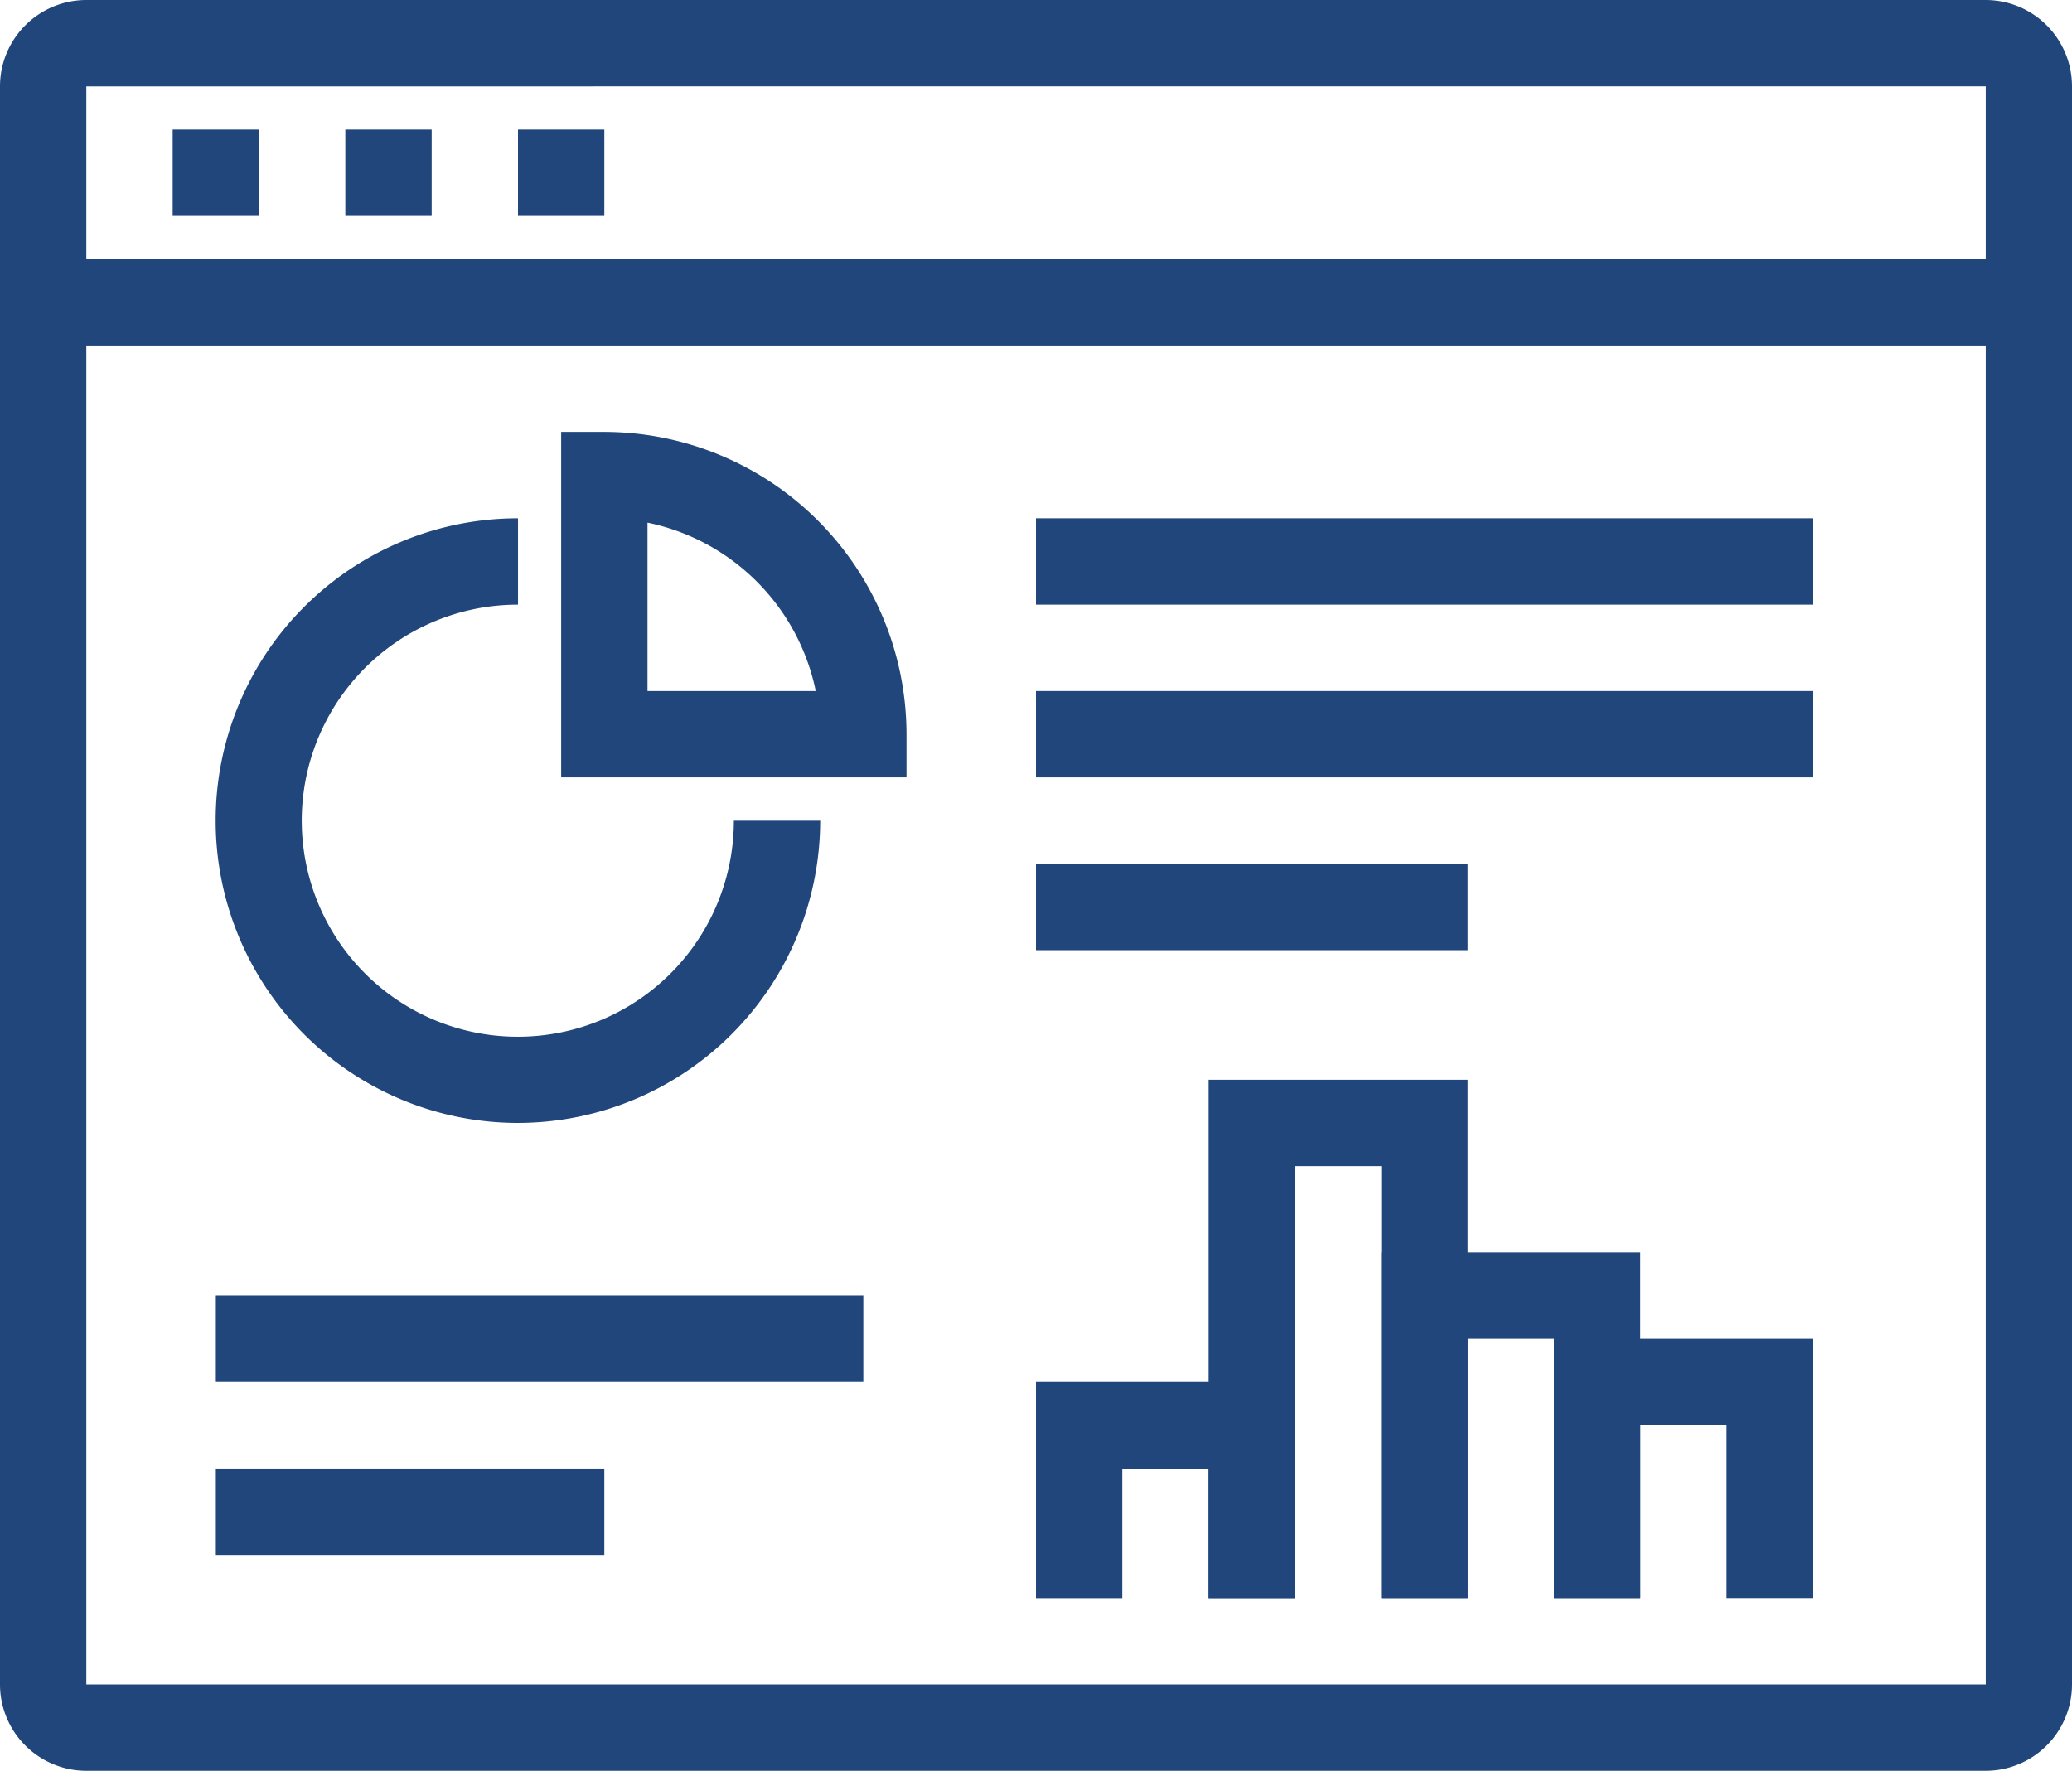
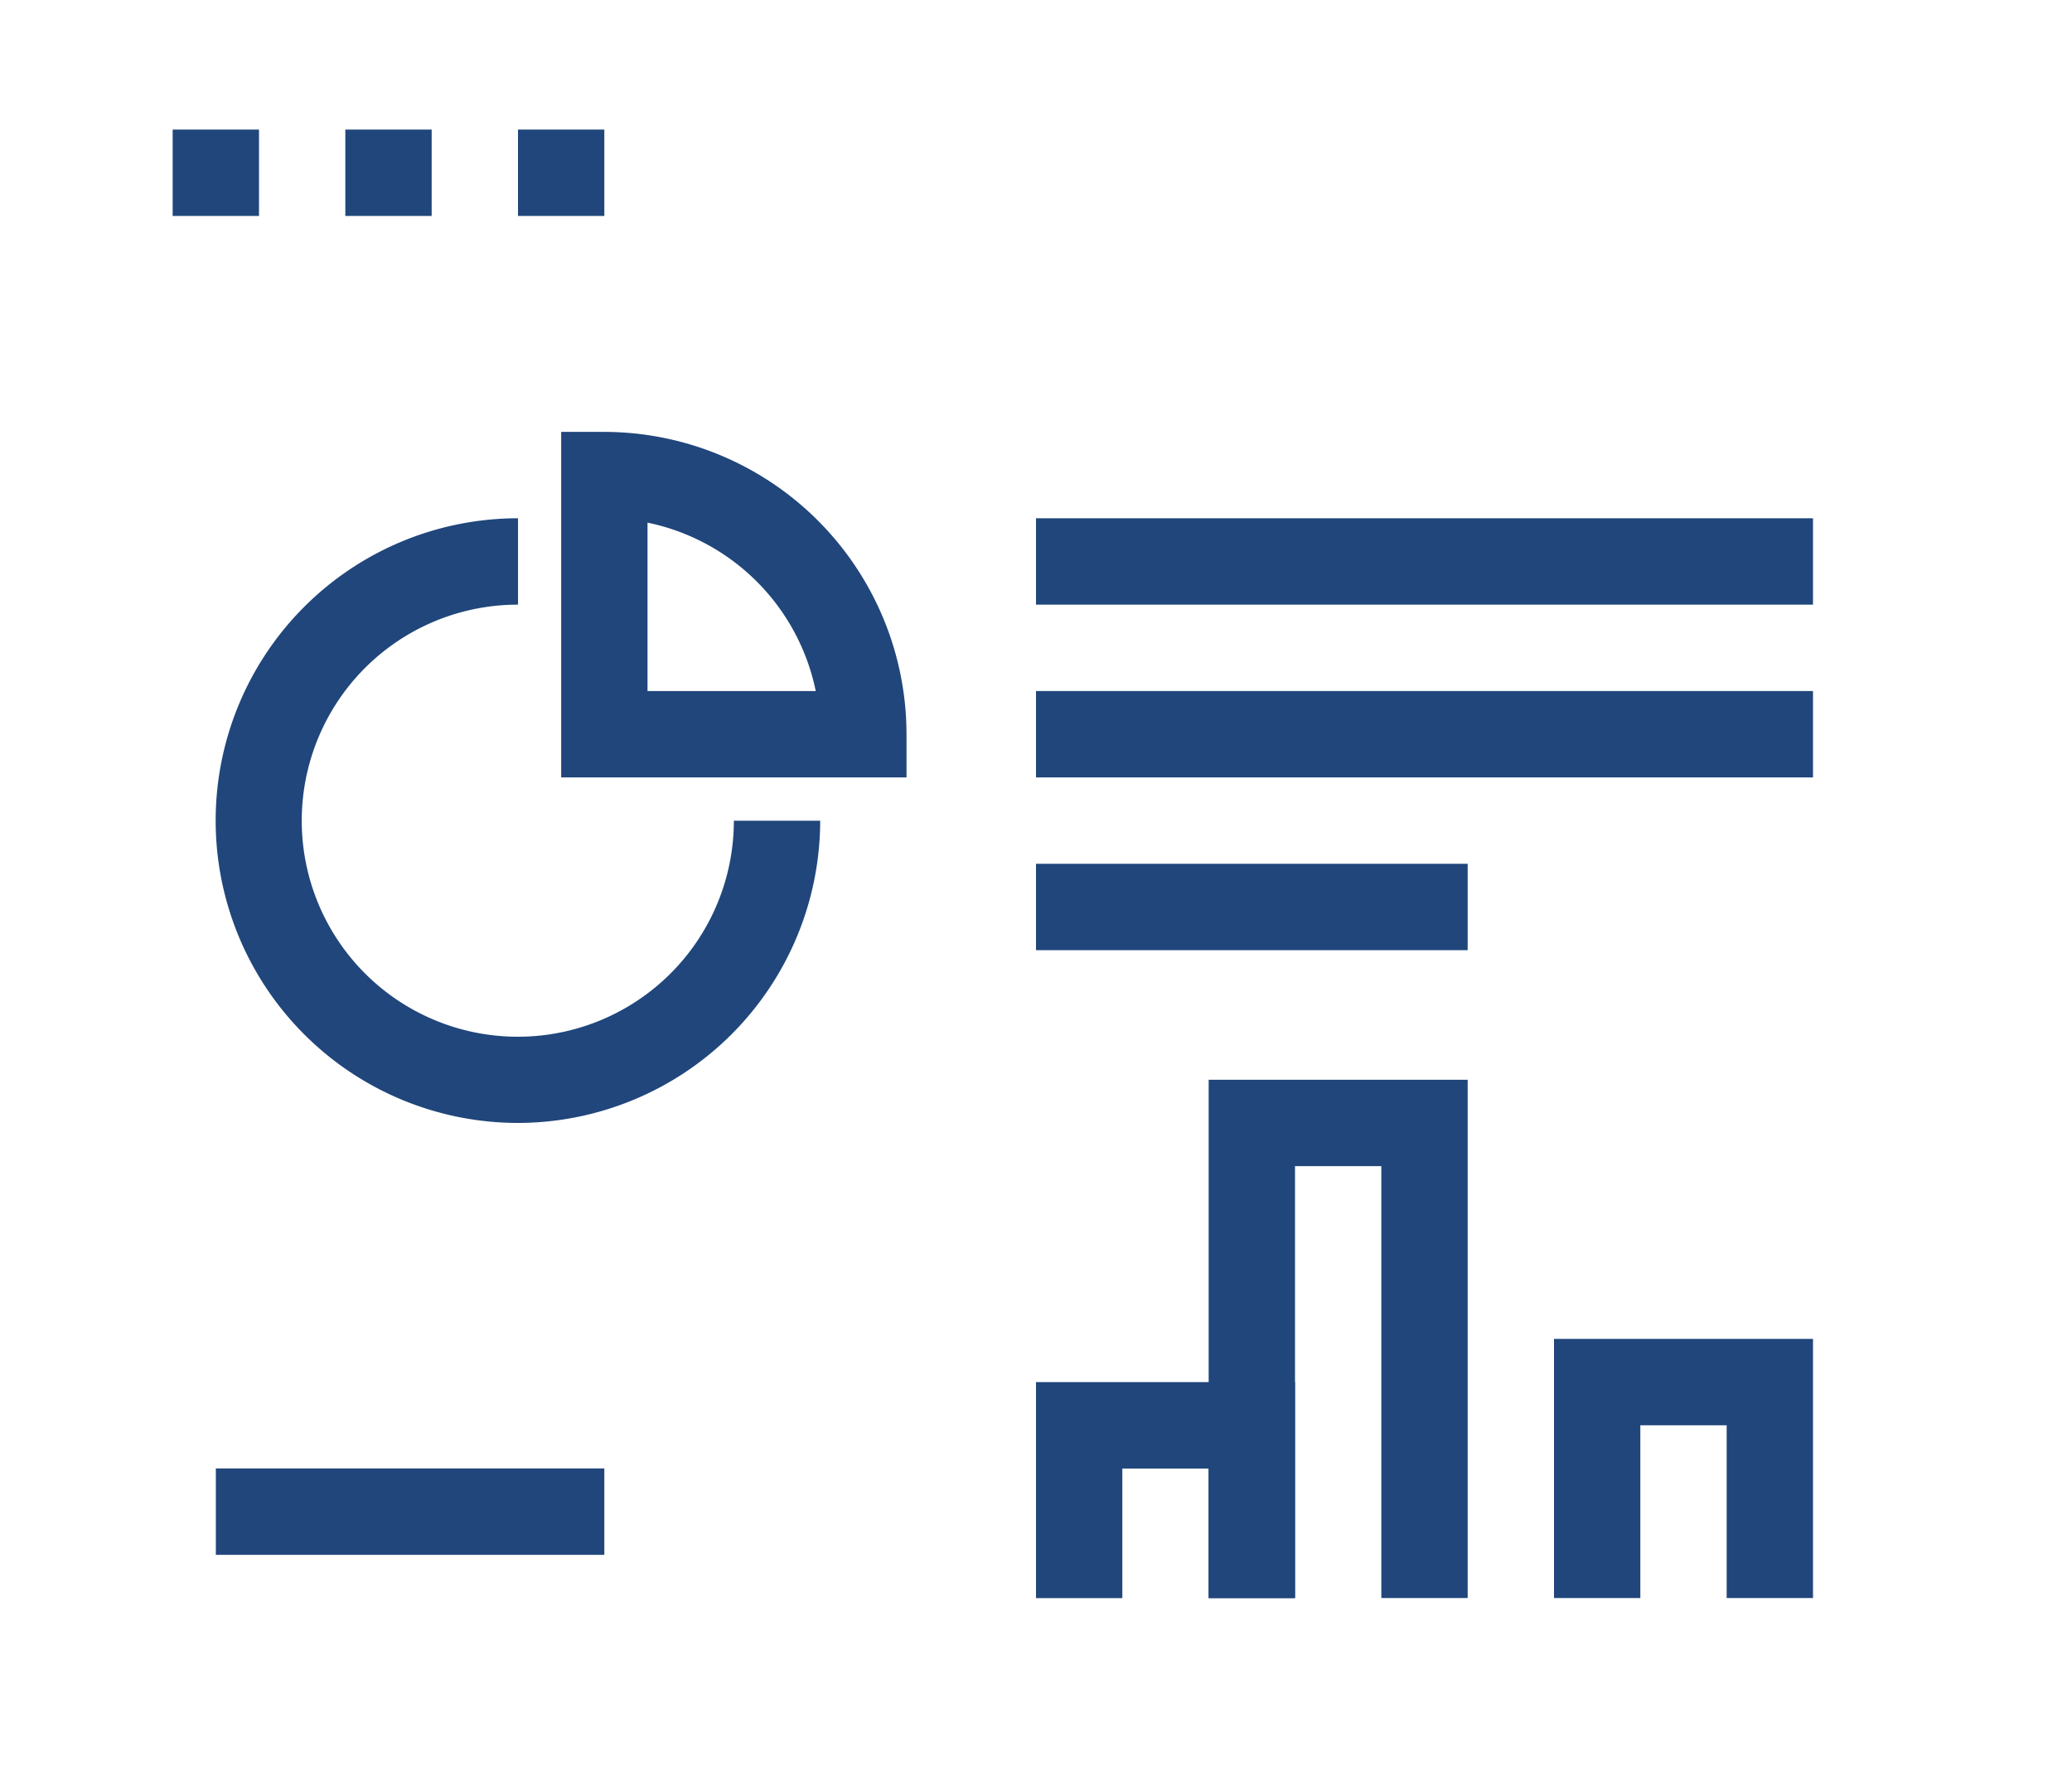
<svg xmlns="http://www.w3.org/2000/svg" width="117" height="100" viewBox="0 0 117 100">
  <g id="グループ_3877" data-name="グループ 3877" transform="translate(-368 -292)">
    <g id="グループ_2181" data-name="グループ 2181" transform="translate(368 292)">
-       <path id="パス_1165" data-name="パス 1165" d="M480.125,392H372.875A4.881,4.881,0,0,1,368,387.122V296.878A4.881,4.881,0,0,1,372.875,292h107.25A4.881,4.881,0,0,1,485,296.878v90.244A4.881,4.881,0,0,1,480.125,392Zm-107.25-95.122v90.244H480.13l0-90.244Z" transform="translate(-368 -292)" fill="#20467b" />
-     </g>
+       </g>
    <g id="グループ_2182" data-name="グループ 2182" transform="translate(370.438 306.634)">
-       <rect id="長方形_1385" data-name="長方形 1385" width="112.125" height="4.878" fill="#20467b" />
-     </g>
+       </g>
    <g id="グループ_2183" data-name="グループ 2183" transform="translate(377.75 299.317)">
      <rect id="長方形_1386" data-name="長方形 1386" width="4.875" height="4.878" fill="#20467b" />
    </g>
    <g id="グループ_2184" data-name="グループ 2184" transform="translate(387.5 299.317)">
      <rect id="長方形_1387" data-name="長方形 1387" width="4.875" height="4.878" fill="#20467b" />
    </g>
    <g id="グループ_2185" data-name="グループ 2185" transform="translate(397.25 299.317)">
      <rect id="長方形_1388" data-name="長方形 1388" width="4.875" height="4.878" fill="#20467b" />
    </g>
    <g id="グループ_2186" data-name="グループ 2186" transform="translate(399.688 316.39)">
      <path id="パス_1166" data-name="パス 1166" d="M400.5,321.512H381V302h2.438A17.09,17.09,0,0,1,400.5,319.073Zm-14.625-4.878h9.5a12.223,12.223,0,0,0-9.5-9.51Z" transform="translate(-381 -302)" fill="#20467b" />
    </g>
    <g id="グループ_2187" data-name="グループ 2187" transform="translate(380.188 321.268)">
      <path id="パス_1167" data-name="パス 1167" d="M390.063,338.146a17.073,17.073,0,0,1,0-34.146v4.878a12.2,12.2,0,1,0,12.188,12.2h4.875A17.09,17.09,0,0,1,390.063,338.146Z" transform="translate(-373 -304)" fill="#20467b" />
    </g>
    <g id="グループ_2188" data-name="グループ 2188" transform="translate(426.5 321.268)">
      <rect id="長方形_1389" data-name="長方形 1389" width="43.875" height="4.878" fill="#20467b" />
    </g>
    <g id="グループ_2189" data-name="グループ 2189" transform="translate(426.5 331.024)">
      <rect id="長方形_1390" data-name="長方形 1390" width="43.875" height="4.878" fill="#20467b" />
    </g>
    <g id="グループ_2190" data-name="グループ 2190" transform="translate(380.188 365.171)">
-       <rect id="長方形_1391" data-name="長方形 1391" width="36.562" height="4.878" fill="#20467b" />
-     </g>
+       </g>
    <g id="グループ_2191" data-name="グループ 2191" transform="translate(380.188 374.927)">
      <rect id="長方形_1392" data-name="長方形 1392" width="21.937" height="4.878" fill="#20467b" />
    </g>
    <g id="グループ_2192" data-name="グループ 2192" transform="translate(426.5 340.78)">
      <rect id="長方形_1393" data-name="長方形 1393" width="24.375" height="4.878" fill="#20467b" />
    </g>
    <g id="グループ_2193" data-name="グループ 2193" transform="translate(446 362.732)">
-       <path id="パス_1168" data-name="パス 1168" d="M414.625,340.512H409.75V325.878h-4.875v14.634H400V321h14.625Z" transform="translate(-400 -321)" fill="#20467b" />
-     </g>
+       </g>
    <g id="グループ_2194" data-name="グループ 2194" transform="translate(455.75 367.61)">
      <path id="パス_1169" data-name="パス 1169" d="M418.625,337.634H413.75v-9.756h-4.875v9.756H404V323h14.625Z" transform="translate(-404 -323)" fill="#20467b" />
    </g>
    <g id="グループ_2195" data-name="グループ 2195" transform="translate(426.5 370.049)">
      <path id="パス_1170" data-name="パス 1170" d="M406.625,336.2H401.75v-7.317h-4.875V336.2H392V324h14.625Z" transform="translate(-392 -324)" fill="#20467b" />
    </g>
    <g id="グループ_2196" data-name="グループ 2196" transform="translate(436.25 352.976)">
      <path id="パス_1171" data-name="パス 1171" d="M410.625,346.268H405.75v-24.39h-4.875v24.39H396V317h14.625Z" transform="translate(-396 -317)" fill="#20467b" />
    </g>
  </g>
</svg>